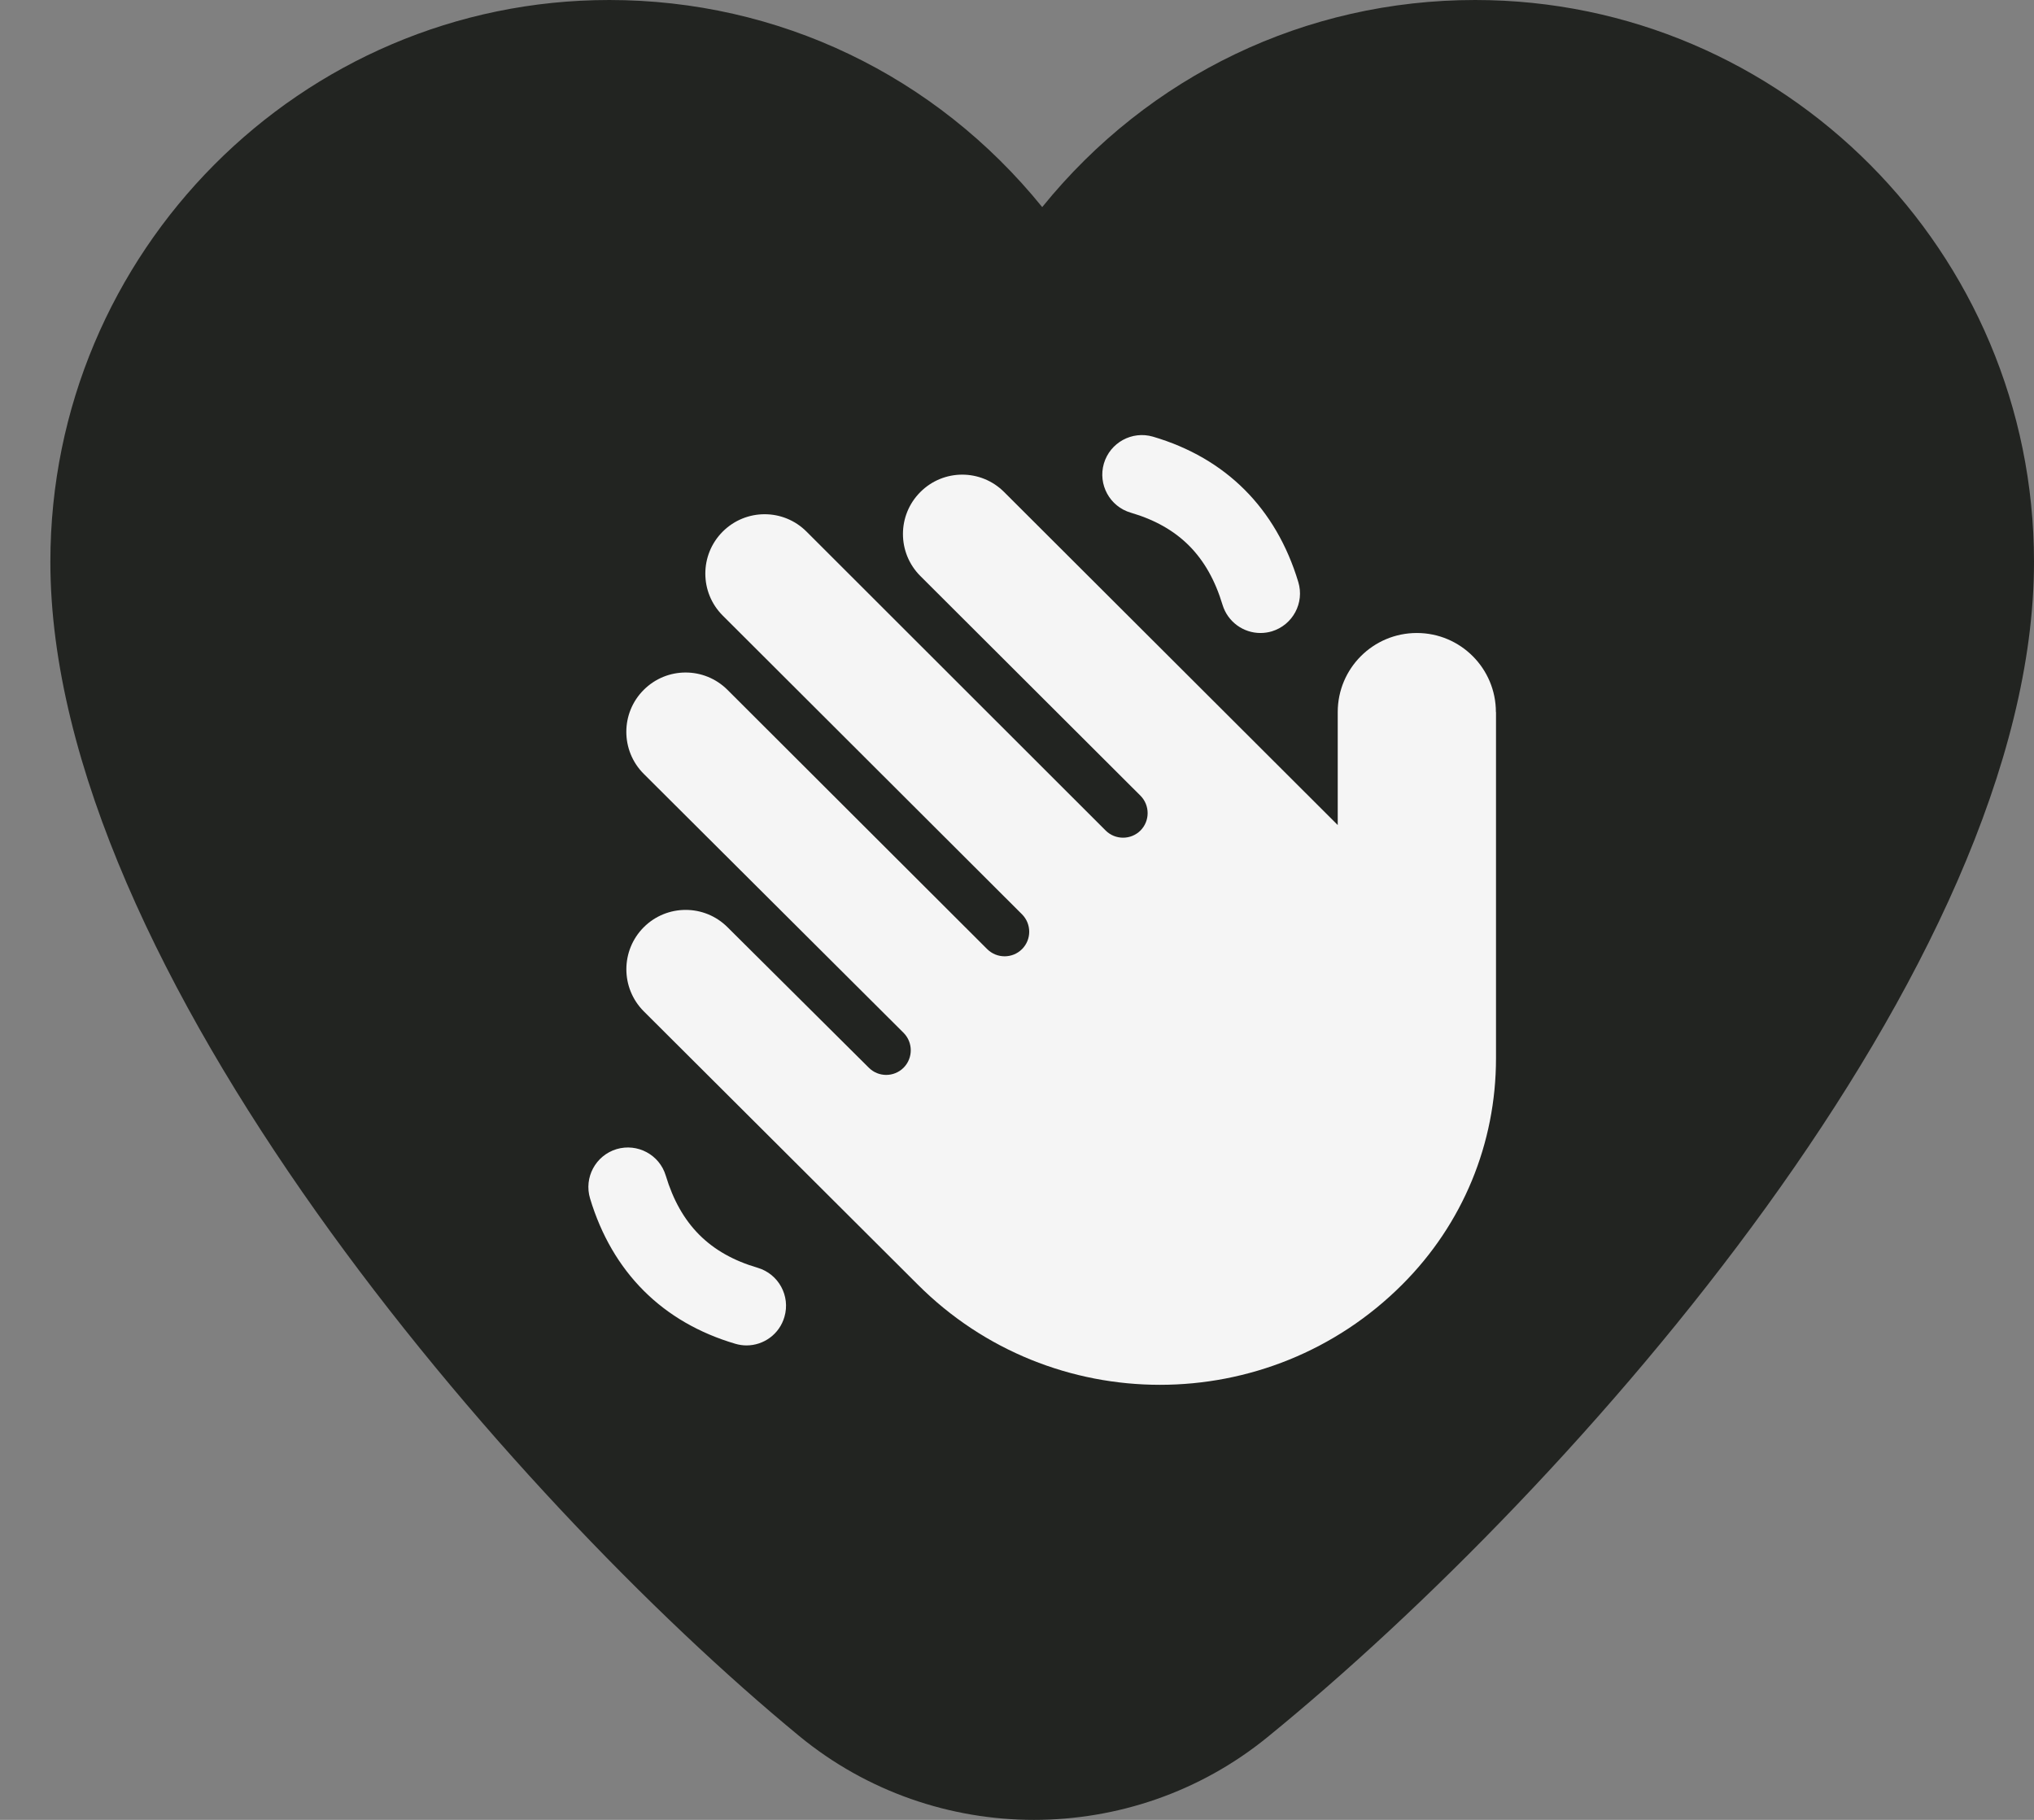
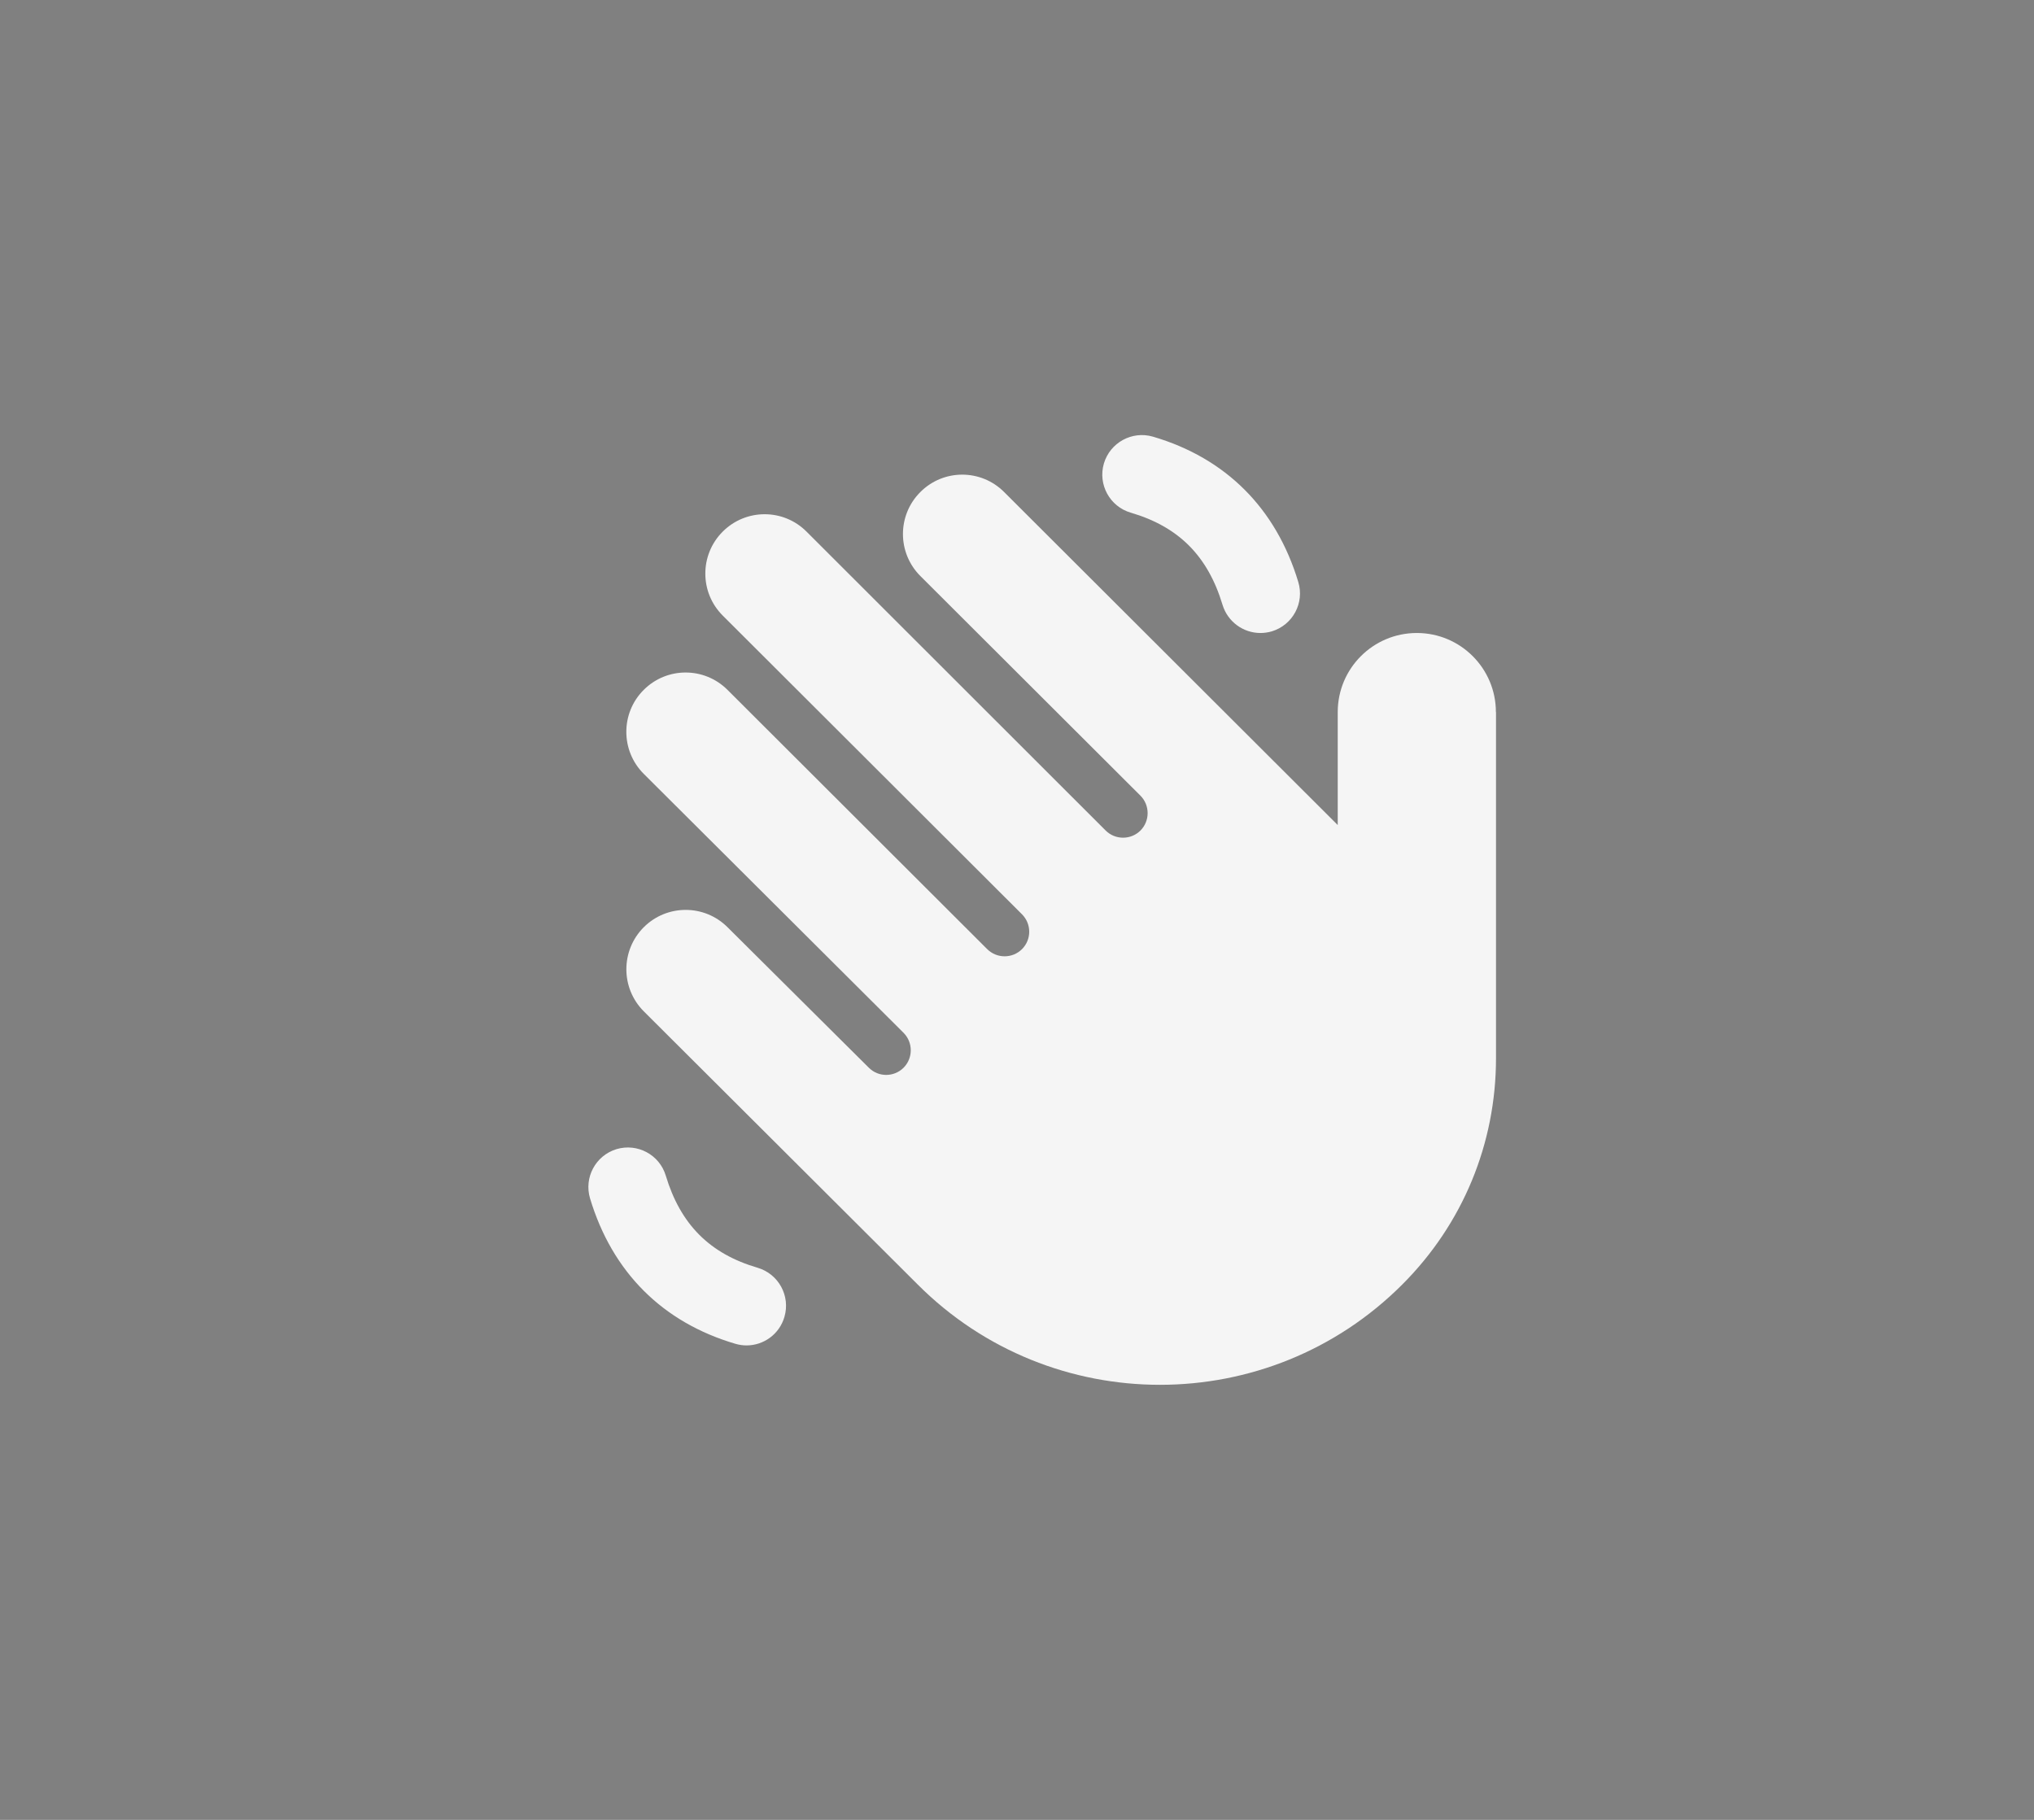
<svg xmlns="http://www.w3.org/2000/svg" width="38" height="34" viewBox="0 0 38 34" fill="none">
  <rect x="0" y="0" width="38" height="34" fill="#808080" stroke="none" />
-   <path d="M27.559 0C24.396 0 21.464 1.407 19.471 3.869C17.477 1.407 14.545 0 11.382 0C5.624 0 0.941 4.709 0.941 10.496C0.941 18.085 9.523 27.98 14.932 32.434C16.2 33.477 17.758 34 19.316 34C20.865 34 22.415 33.485 23.681 32.453C29.438 27.764 38 18.048 38 10.496C38 4.709 33.317 0 27.559 0ZM21.703 10.829C22.497 10.923 23.065 11.829 22.942 13.188C22.573 16.471 19.815 16.054 20.067 12.845C20.192 11.486 20.91 10.735 21.703 10.829ZM17.218 10.829C18.013 10.735 18.731 11.486 18.856 12.845C19.109 16.051 16.351 16.473 15.982 13.188C15.857 11.831 16.421 10.925 17.218 10.829ZM12.537 16.301C12.414 14.944 12.982 14.038 13.776 13.942C14.569 13.848 15.289 14.599 15.412 15.958C15.663 19.164 12.906 19.585 12.537 16.301ZM22.298 23.187C21.878 23.168 21.462 23.095 21.062 22.972C20.028 22.645 18.905 22.645 17.869 22.972C16.172 23.533 14.77 22.981 14.834 21.46C14.836 19.211 17.13 17.003 19.466 17.003C21.802 17.003 24.095 19.211 24.095 21.46C24.095 22.248 23.783 23.187 22.295 23.187H22.298ZM23.346 15.957C23.471 14.598 24.189 13.846 24.983 13.941C25.777 14.035 26.345 14.941 26.22 16.3C25.851 19.583 23.093 19.166 23.345 15.957H23.346Z" fill="#222421" />
-   <ellipse cx="20.388" cy="16.956" rx="10.707" ry="8.915" fill="#222421" />
  <path d="M23.547 11.826C23.23 11.826 22.937 11.619 22.84 11.3C22.565 10.387 22.02 9.84 21.125 9.578C20.733 9.463 20.509 9.052 20.623 8.66C20.739 8.268 21.15 8.044 21.54 8.158C22.901 8.558 23.84 9.496 24.255 10.873C24.374 11.264 24.152 11.676 23.762 11.795C23.691 11.816 23.619 11.826 23.548 11.826L23.547 11.826ZM14.655 24.603C14.77 24.211 14.546 23.801 14.154 23.685C13.259 23.423 12.713 22.876 12.438 21.963C12.32 21.572 11.908 21.353 11.518 21.469C11.127 21.588 10.906 22 11.024 22.391C11.439 23.768 12.379 24.706 13.74 25.106C13.809 25.126 13.879 25.136 13.947 25.136C14.267 25.136 14.562 24.926 14.655 24.603ZM27.947 13.304C27.947 12.487 27.285 11.826 26.47 11.826C25.653 11.826 24.992 12.487 24.992 13.304V15.414L18.76 9.193C18.327 8.759 17.627 8.759 17.194 9.193C16.761 9.625 16.761 10.328 17.194 10.761L21.307 14.866C21.485 15.046 21.485 15.337 21.307 15.516C21.128 15.695 20.835 15.695 20.656 15.516C20.649 15.508 15.068 9.932 15.068 9.932C14.636 9.499 13.935 9.499 13.502 9.932C13.069 10.365 13.069 11.068 13.502 11.5L19.094 17.082C19.273 17.262 19.273 17.553 19.094 17.732C18.915 17.911 18.623 17.911 18.443 17.732C18.44 17.728 13.592 12.889 13.592 12.889C13.159 12.456 12.459 12.456 12.026 12.889C11.593 13.321 11.593 14.024 12.026 14.457C12.026 14.457 16.878 19.294 16.881 19.296C17.06 19.476 17.06 19.768 16.881 19.948C16.701 20.127 16.411 20.127 16.232 19.948L13.593 17.324C13.161 16.891 12.459 16.891 12.026 17.324C11.594 17.758 11.594 18.459 12.026 18.893L17.144 23.997C18.392 25.247 20.032 25.872 21.671 25.872C23.311 25.872 24.951 25.247 26.199 23.997C27.328 22.868 27.949 21.366 27.949 19.769V13.304H27.947Z" fill="#F5F5F5" />
</svg>